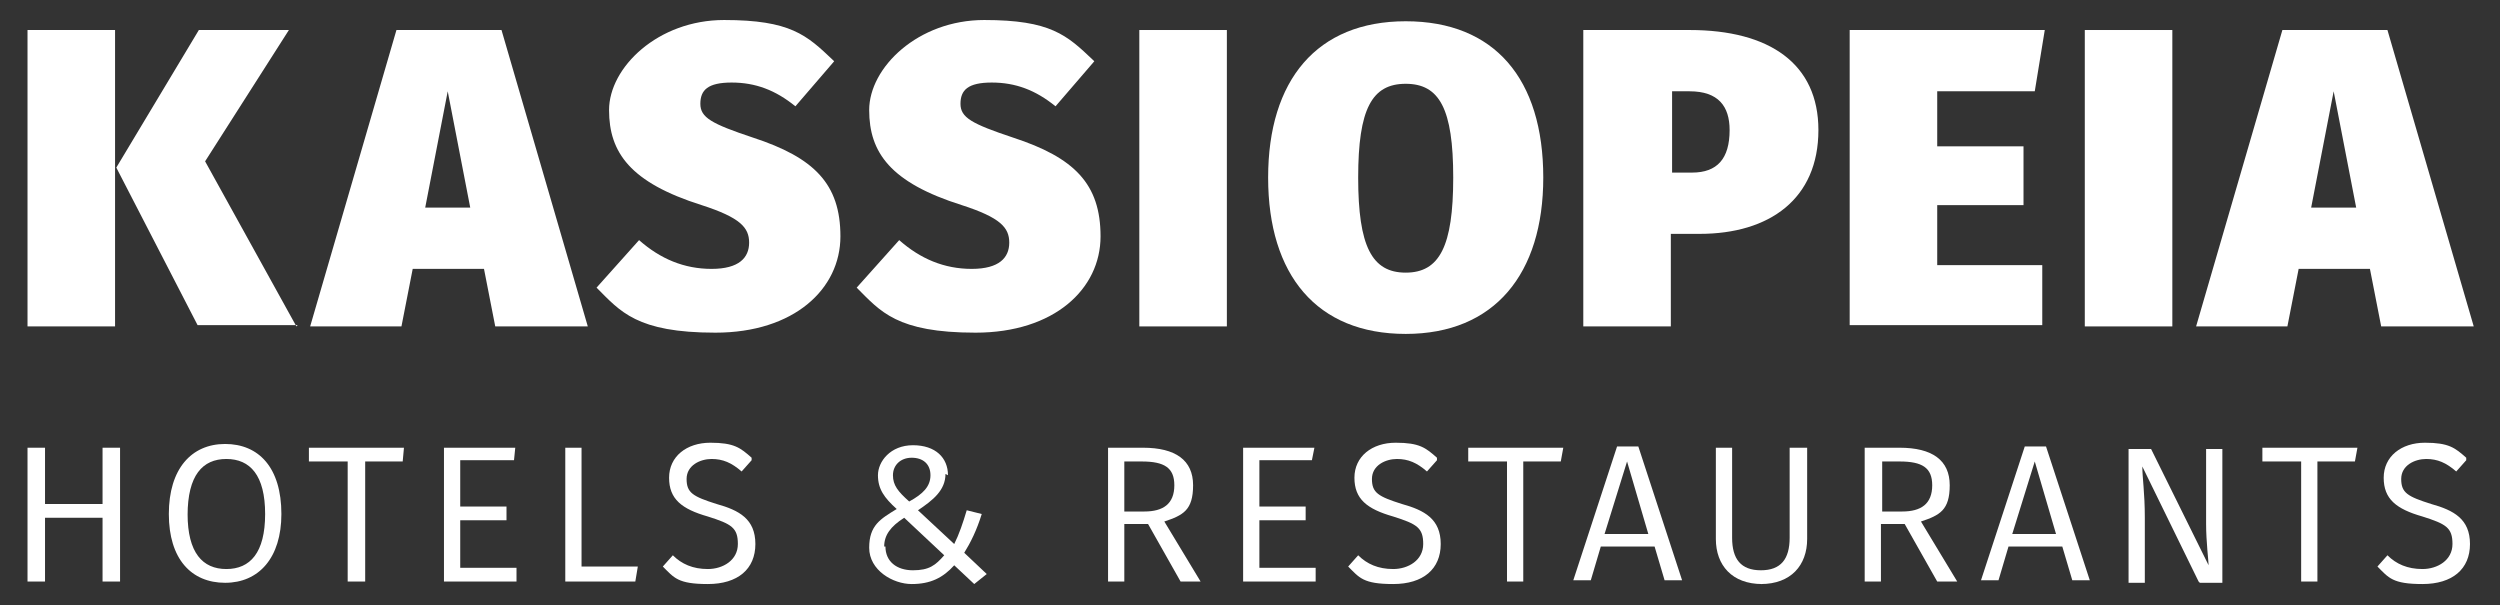
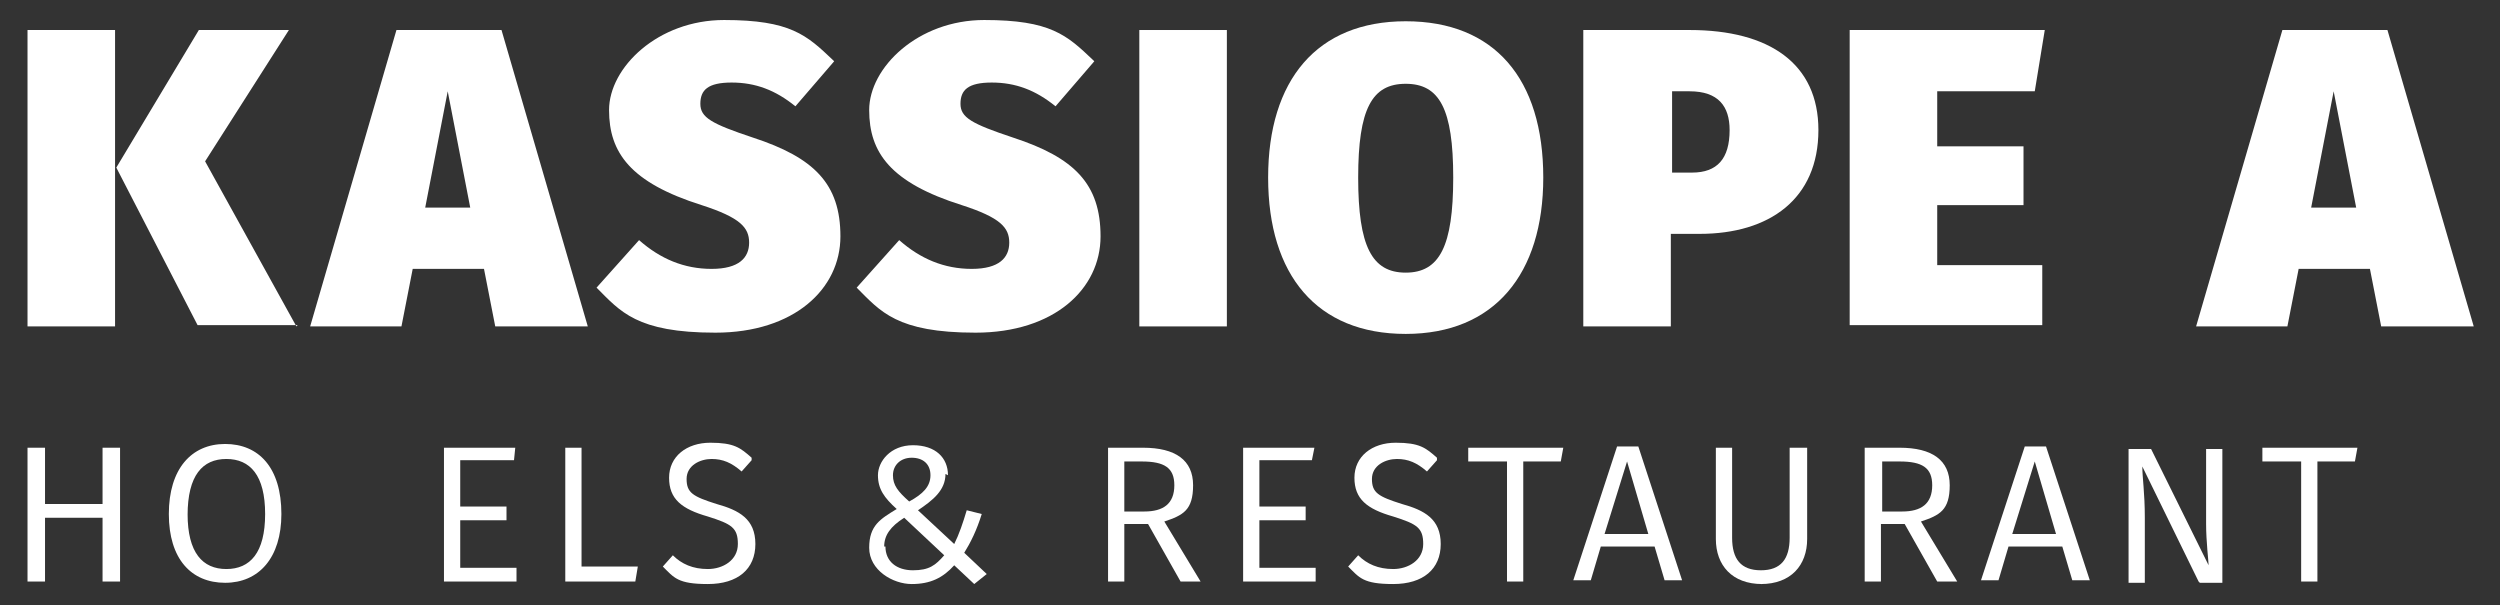
<svg xmlns="http://www.w3.org/2000/svg" version="1.1" viewBox="0 0 199.9 48.4">
  <rect x="0" y="0" width="199.9" height="48.4" fill="#333333" stroke="none" />
  <defs>
    <style> .cls-1 { fill: #fff; } </style>
  </defs>
  <g>
    <g id="Layer_1">
      <g>
        <path class="cls-1" d="M23.8,26h-8l-6.5-12.6,6.6-11h7.2l-6.7,10.5,7.3,13.2ZM2.2,2.4h7v23.7H2.2V2.4Z" />
        <path class="cls-1" d="M35.8,7.3l-1.8,9.3h3.6l-1.8-9.3ZM33,21.5l-.9,4.6h-7.3L31.7,2.4h8.4l6.9,23.7h-7.4l-.9-4.6h-5.6Z" />
        <path class="cls-1" d="M66.7,4.9l-3.1,3.6c-1.6-1.3-3.2-1.9-5.1-1.9s-2.5.6-2.5,1.7.9,1.6,4.2,2.7c4.9,1.6,7,3.7,7,7.9s-3.7,7.7-10,7.7-7.6-1.7-9.5-3.6l3.4-3.8c1.7,1.5,3.6,2.3,5.8,2.3s3-.9,3-2.1-.7-2-3.8-3c-5.7-1.8-7.4-4.2-7.4-7.6s3.9-7.2,9.2-7.2,6.6,1.2,8.7,3.2" />
        <path class="cls-1" d="M87.5,4.9l-3.1,3.6c-1.6-1.3-3.2-1.9-5.1-1.9s-2.5.6-2.5,1.7.9,1.6,4.2,2.7c4.9,1.6,7,3.7,7,7.9s-3.7,7.7-10,7.7-7.6-1.7-9.5-3.6l3.4-3.8c1.7,1.5,3.6,2.3,5.8,2.3s3-.9,3-2.1-.7-2-3.8-3c-5.7-1.8-7.4-4.2-7.4-7.6s3.9-7.2,9.2-7.2,6.6,1.2,8.7,3.2" />
        <rect class="cls-1" x="91.1" y="2.4" width="7" height="23.7" />
        <path class="cls-1" d="M108.6,14.2c0,5.5,1.1,7.6,3.8,7.6s3.8-2.1,3.8-7.6-1.1-7.5-3.8-7.5-3.8,2-3.8,7.5M123.4,14.2c0,7.7-3.9,12.5-11,12.5s-11-4.7-11-12.5,3.9-12.5,11-12.5,11,4.6,11,12.5" />
        <path class="cls-1" d="M138.3,10.4c0-1.9-.9-3.1-3.2-3.1h-1.4v6.5h1.6c2,0,3-1.1,3-3.4M145.4,10.4c0,5.5-3.9,8.3-9.5,8.3h-2.3v7.4h-7V2.4h8.5c6.4,0,10.3,2.7,10.3,8" />
        <polygon class="cls-1" points="154.9 7.3 154.9 11.7 161.8 11.7 161.8 16.4 154.9 16.4 154.9 21.2 163.3 21.2 163.3 26 147.9 26 147.9 2.4 163.5 2.4 162.7 7.3 154.9 7.3" />
-         <rect class="cls-1" x="166.7" y="2.4" width="7" height="23.7" />
-         <path class="cls-1" d="M186.6,7.3l-1.8,9.3h3.6l-1.8-9.3ZM183.8,21.5l-.9,4.6h-7.3l6.9-23.7h8.4l6.9,23.7h-7.4l-.9-4.6h-5.6Z" />
+         <path class="cls-1" d="M186.6,7.3l-1.8,9.3h3.6l-1.8-9.3M183.8,21.5l-.9,4.6h-7.3l6.9-23.7h8.4l6.9,23.7h-7.4l-.9-4.6h-5.6Z" />
        <polygon class="cls-1" points="3.6 41.4 3.6 46.5 2.2 46.5 2.2 35.8 3.6 35.8 3.6 40.3 8.2 40.3 8.2 35.8 9.6 35.8 9.6 46.5 8.2 46.5 8.2 41.4 3.6 41.4" />
        <path class="cls-1" d="M15,41.1c0,3.1,1.2,4.4,3.1,4.4s3.1-1.3,3.1-4.4-1.2-4.4-3.1-4.4-3.1,1.3-3.1,4.5M22.5,41.1c0,3.5-1.8,5.5-4.5,5.5s-4.5-1.9-4.5-5.5,1.8-5.6,4.5-5.6,4.5,1.9,4.5,5.6" />
-         <polygon class="cls-1" points="29.2 36.9 29.2 46.5 27.8 46.5 27.8 36.9 24.7 36.9 24.7 35.8 32.3 35.8 32.2 36.9 29.2 36.9" />
        <polygon class="cls-1" points="36.8 36.8 36.8 40.5 40.5 40.5 40.5 41.6 36.8 41.6 36.8 45.4 41.3 45.4 41.3 46.5 35.5 46.5 35.5 35.8 41.2 35.8 41.1 36.8 36.8 36.8" />
        <polygon class="cls-1" points="51 45.3 50.8 46.5 45.2 46.5 45.2 35.8 46.5 35.8 46.5 45.3 51 45.3" />
        <path class="cls-1" d="M60.1,36.8l-.8.9c-.8-.7-1.5-1-2.4-1s-2,.5-2,1.6.5,1.4,2.4,2c1.8.5,3.1,1.2,3.1,3.2s-1.4,3.2-3.8,3.2-2.7-.5-3.6-1.4l.8-.9c.7.7,1.6,1.1,2.8,1.1s2.4-.7,2.4-2-.5-1.6-2.4-2.2c-2.1-.6-3.1-1.4-3.1-3.1s1.4-2.8,3.3-2.8,2.4.4,3.3,1.2" />
        <path class="cls-1" d="M71.4,38c0,.8.4,1.3,1.3,2.1,1.1-.6,1.7-1.2,1.7-2.1s-.6-1.4-1.5-1.4-1.5.6-1.5,1.4M70.8,43.7c0,1.2.9,1.9,2.2,1.9s1.8-.4,2.5-1.2l-3.2-3c-1.1.7-1.6,1.4-1.6,2.3M75.6,37.9c0,1.3-1,2.1-2.2,2.9l2.9,2.7c.4-.8.7-1.7,1-2.7l1.2.3c-.4,1.3-.9,2.3-1.4,3.1l1.8,1.7-1,.8-1.6-1.5c-.9,1-1.9,1.5-3.4,1.5s-3.4-1.1-3.4-2.9.9-2.3,2.2-3.1c-1-.9-1.5-1.6-1.5-2.7s1-2.4,2.8-2.4,2.8,1,2.8,2.4" />
        <path class="cls-1" d="M93.9,38.8c0-1.4-.8-1.9-2.6-1.9h-1.4v4h1.6c1.5,0,2.4-.6,2.4-2.1M89.9,41.9v4.6h-1.3v-10.7h2.8c2.6,0,4,1,4,3s-.8,2.4-2.3,2.9l2.9,4.8h-1.6l-2.6-4.6h-1.8Z" />
        <polygon class="cls-1" points="100.7 36.8 100.7 40.5 104.4 40.5 104.4 41.6 100.7 41.6 100.7 45.4 105.2 45.4 105.2 46.5 99.4 46.5 99.4 35.8 105.1 35.8 104.9 36.8 100.7 36.8" />
        <path class="cls-1" d="M114.9,36.8l-.8.9c-.8-.7-1.5-1-2.4-1s-2,.5-2,1.6.5,1.4,2.4,2c1.8.5,3.1,1.2,3.1,3.2s-1.4,3.2-3.8,3.2-2.7-.5-3.6-1.4l.8-.9c.7.7,1.6,1.1,2.8,1.1s2.4-.7,2.4-2-.5-1.6-2.4-2.2c-2.1-.6-3.1-1.4-3.1-3.1s1.4-2.8,3.3-2.8,2.4.4,3.3,1.2" />
        <polygon class="cls-1" points="121.8 36.9 121.8 46.5 120.5 46.5 120.5 36.9 117.4 36.9 117.4 35.8 125 35.8 124.8 36.9 121.8 36.9" />
        <path class="cls-1" d="M130.1,36.9l-1.8,5.8h3.5l-1.7-5.8ZM128,43.7l-.8,2.7h-1.4l3.5-10.7h1.7l3.5,10.7h-1.4l-.8-2.7h-4.2Z" />
        <path class="cls-1" d="M140.9,46.7c-2.4,0-3.7-1.5-3.7-3.6v-7.3h1.3v7.2c0,1.7.7,2.6,2.3,2.6s2.3-.9,2.3-2.6v-7.2h1.4v7.3c0,2.1-1.3,3.6-3.7,3.6" />
        <path class="cls-1" d="M154.5,38.8c0-1.4-.8-1.9-2.6-1.9h-1.4v4h1.6c1.5,0,2.4-.6,2.4-2.1M150.4,41.9v4.6h-1.3v-10.7h2.8c2.6,0,4,1,4,3s-.8,2.4-2.3,2.9l2.9,4.8h-1.6l-2.6-4.6h-1.8Z" />
        <path class="cls-1" d="M162.7,36.9l-1.8,5.8h3.5l-1.7-5.8ZM160.6,43.7l-.8,2.7h-1.4l3.5-10.7h1.7l3.5,10.7h-1.4l-.8-2.7h-4.2Z" />
        <path class="cls-1" d="M175.8,46.5l-4.5-9.2c0,.9.2,2.1.2,4.1v5.2h-1.3v-10.7h1.8l4.6,9.3c0-.3-.2-1.9-.2-3.3v-6h1.3v10.7h-1.8Z" />
        <polygon class="cls-1" points="185.3 36.9 185.3 46.5 184 46.5 184 36.9 180.9 36.9 180.9 35.8 188.5 35.8 188.3 36.9 185.3 36.9" />
-         <path class="cls-1" d="M197.2,36.8l-.8.9c-.8-.7-1.5-1-2.4-1s-2,.5-2,1.6.5,1.4,2.4,2c1.8.5,3.1,1.2,3.1,3.2s-1.4,3.2-3.8,3.2-2.7-.5-3.6-1.4l.8-.9c.7.7,1.6,1.1,2.8,1.1s2.4-.7,2.4-2-.5-1.6-2.4-2.2c-2.1-.6-3.1-1.4-3.1-3.1s1.4-2.8,3.3-2.8,2.4.4,3.3,1.2" />
      </g>
    </g>
  </g>
</svg>